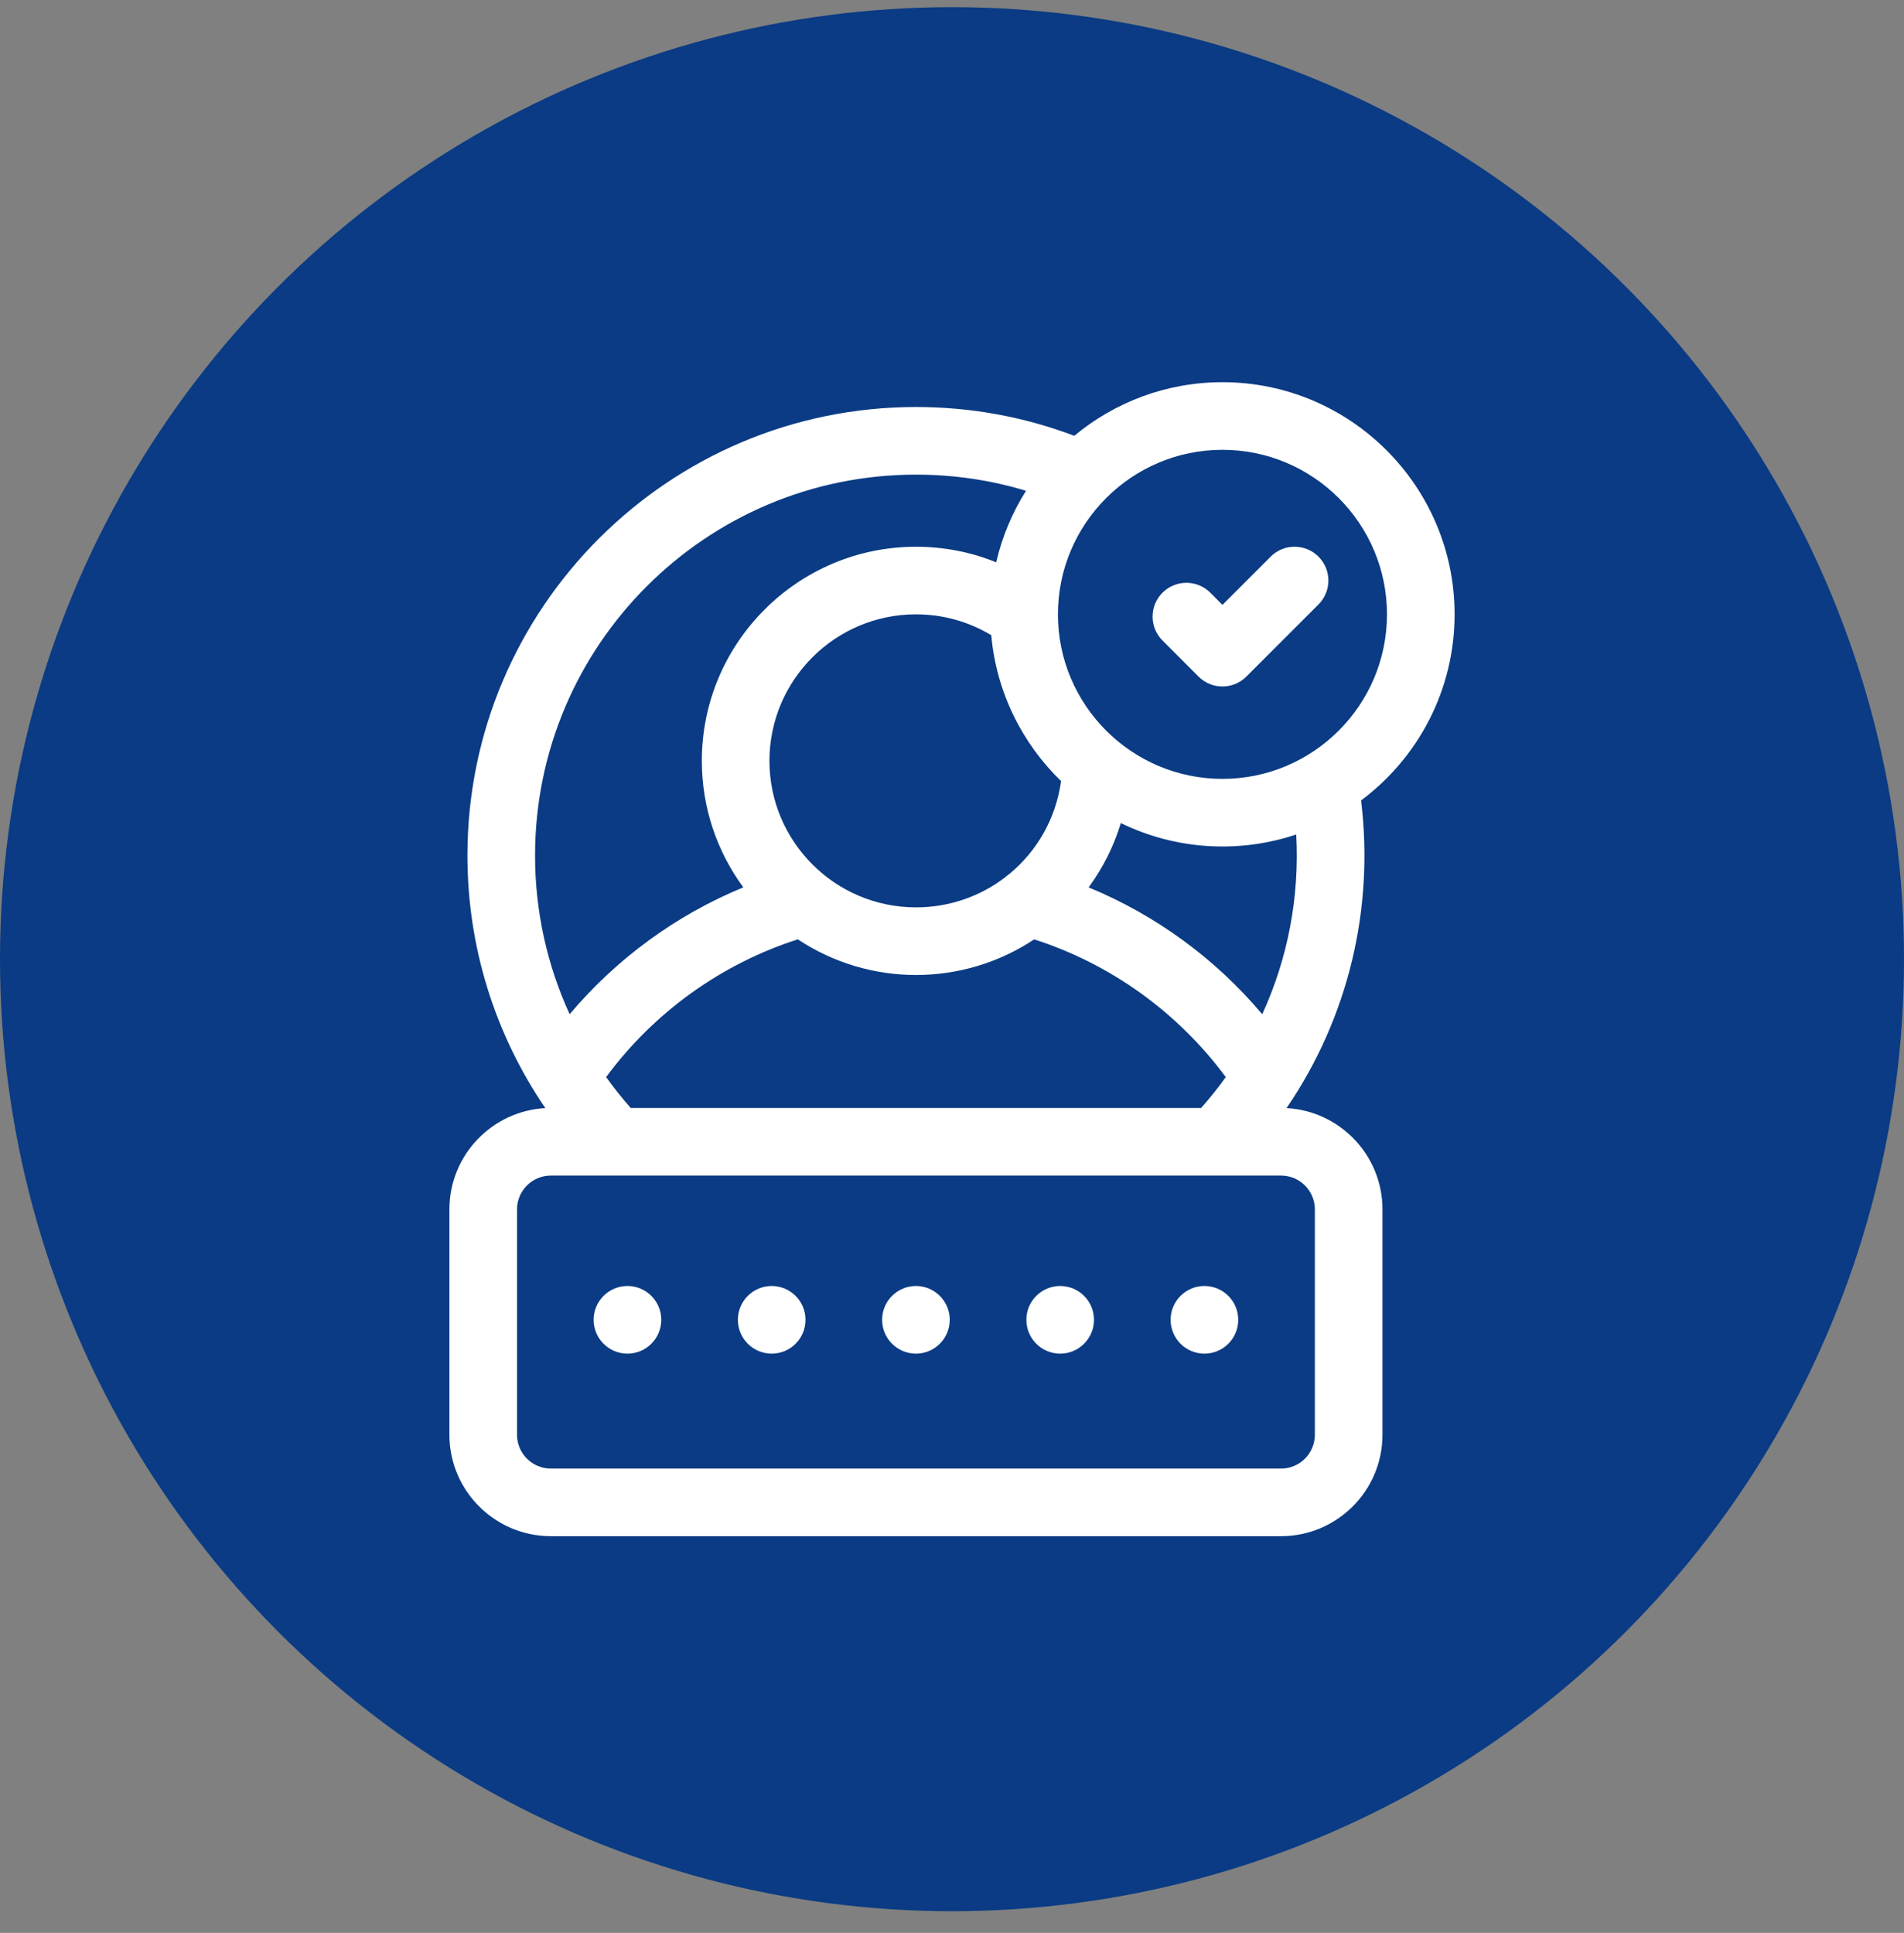
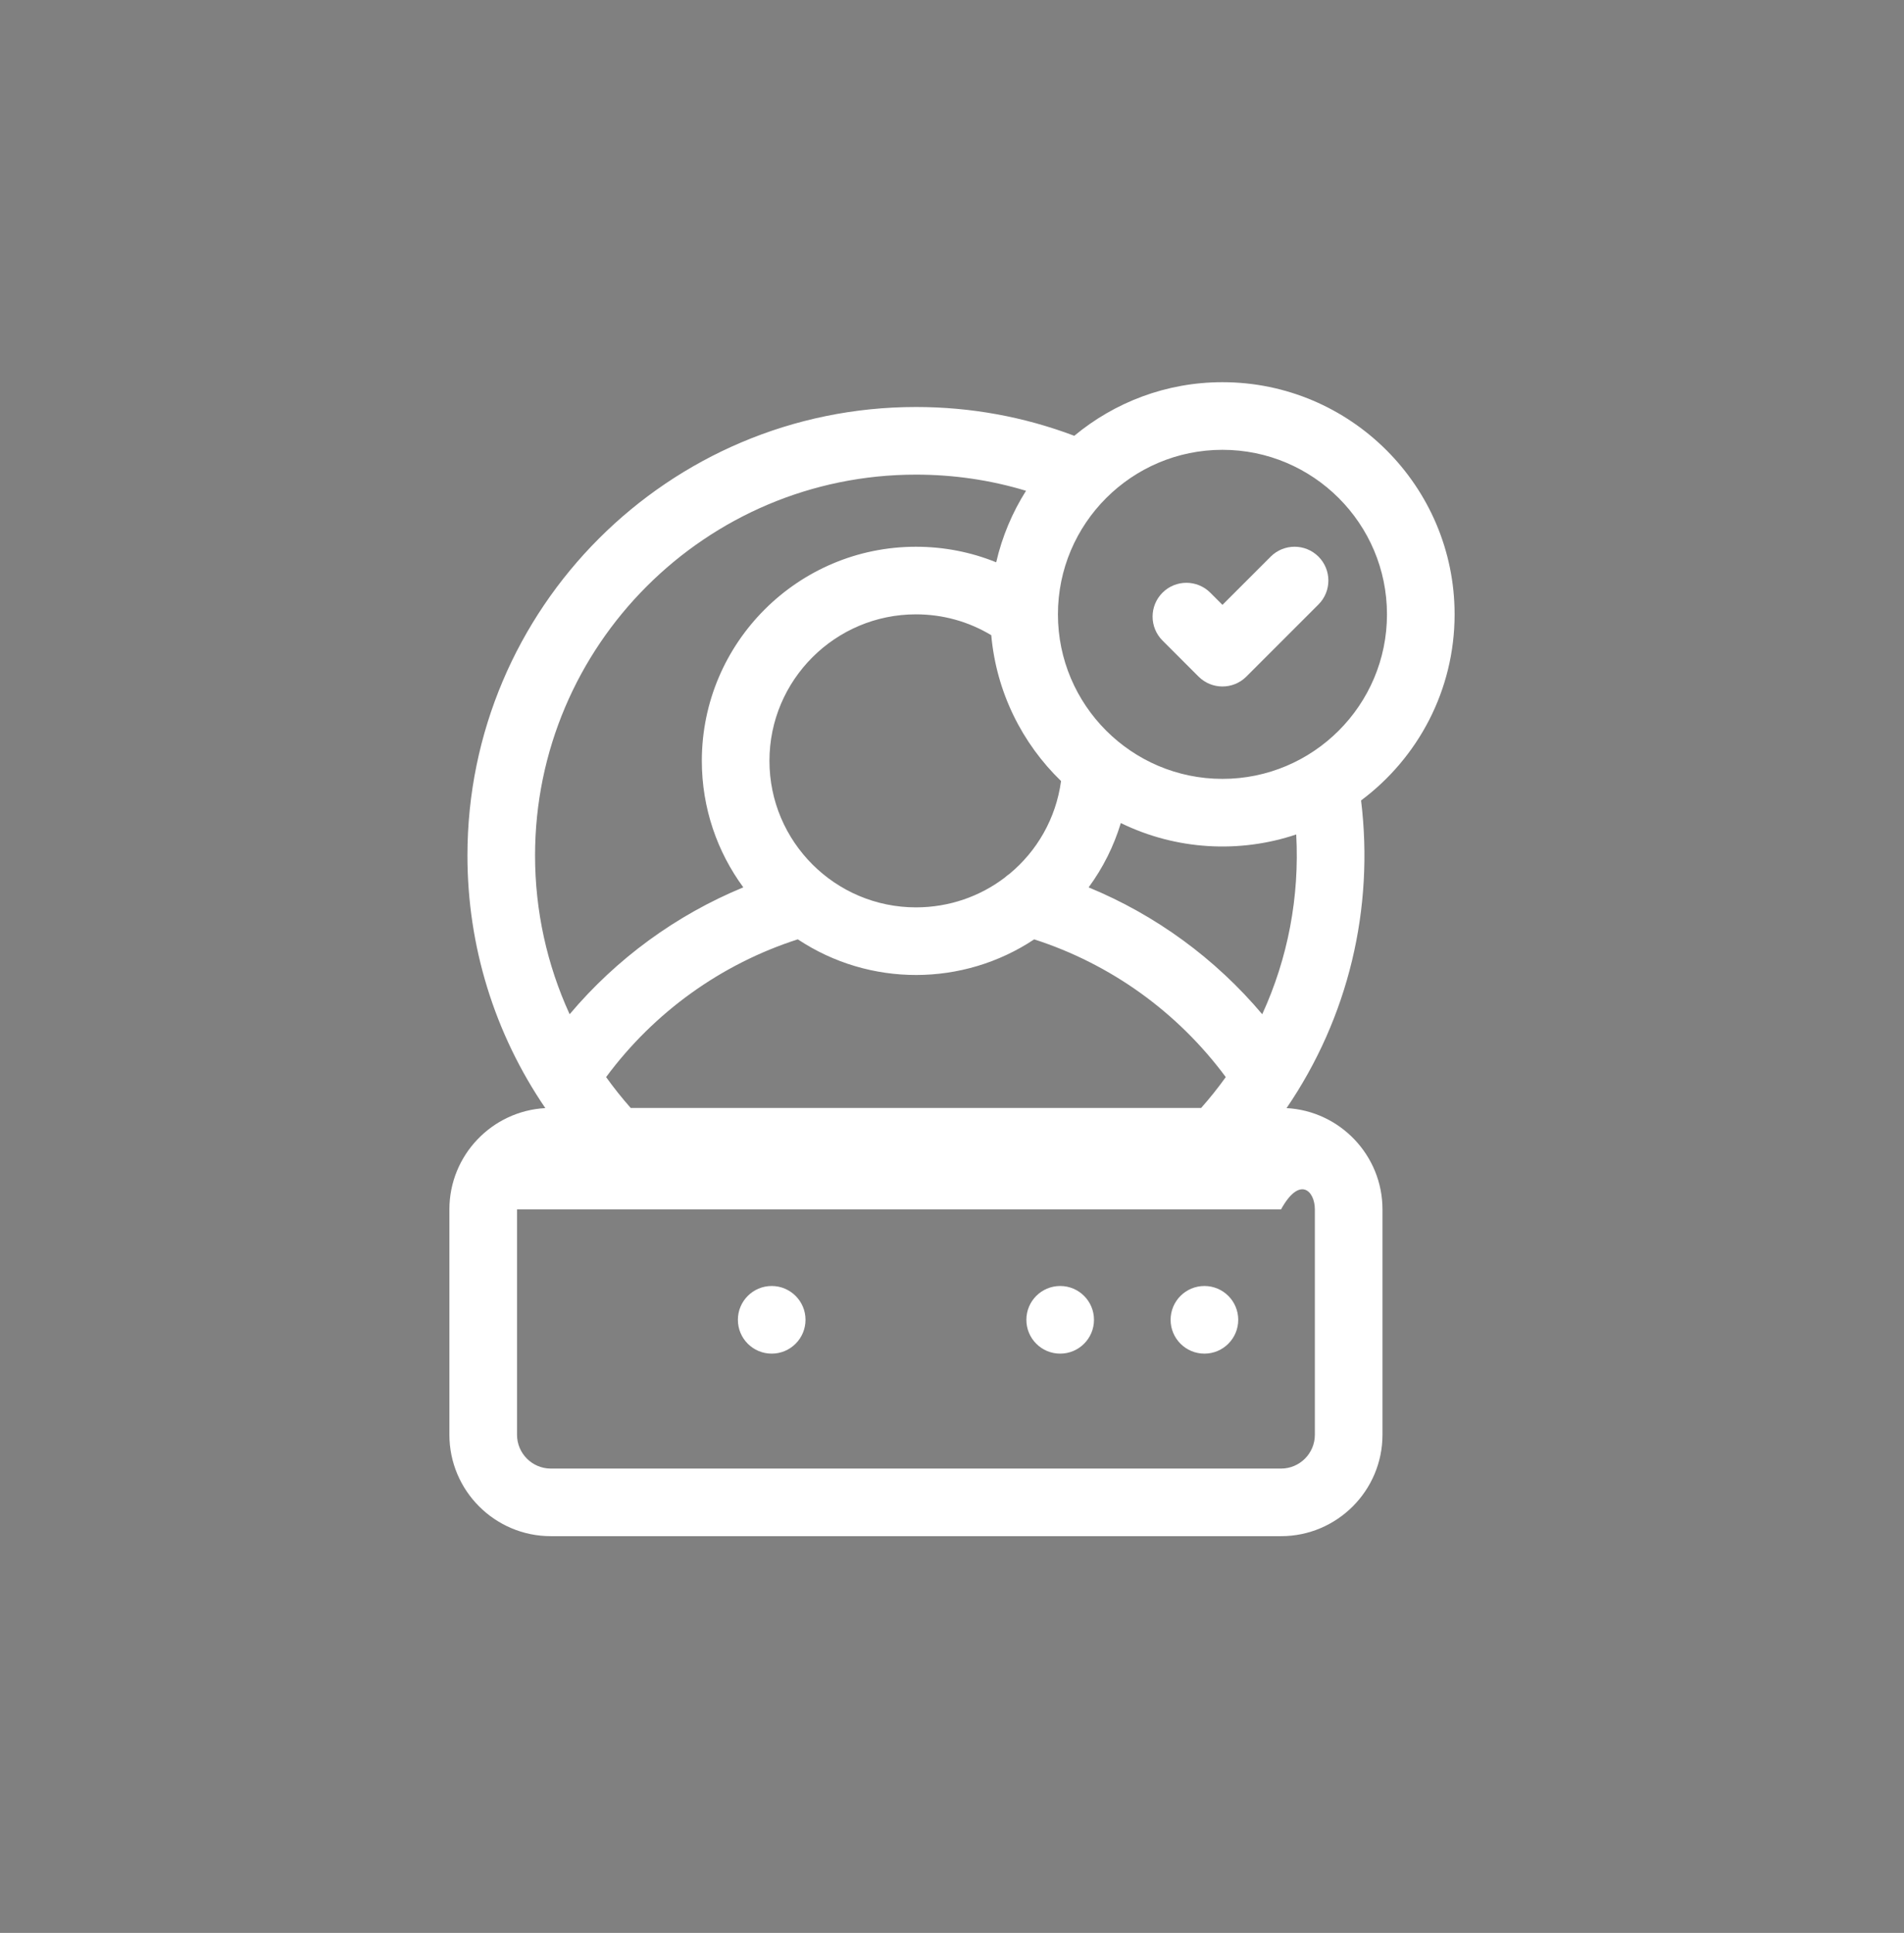
<svg xmlns="http://www.w3.org/2000/svg" width="66" height="67" viewBox="0 0 66 67" fill="none">
  <rect x="0" y="0" width="66" height="67" fill="#808080" stroke="none" />
-   <circle cx="33" cy="33.248" r="33" fill="#0A3B84" />
  <g clip-path="url(#clip0_56_36291)">
-     <path d="M50.422 21.295C50.422 16.858 46.812 13.248 42.375 13.248C40.424 13.248 38.634 13.947 37.239 15.106C35.487 14.444 33.645 14.108 31.75 14.108C23.177 14.108 16.203 21.082 16.203 29.655C16.203 32.784 17.135 35.819 18.903 38.41C17.053 38.51 15.578 40.046 15.578 41.92V49.733C15.578 51.671 17.155 53.248 19.094 53.248H44.406C46.345 53.248 47.922 51.671 47.922 49.733V41.92C47.922 40.046 46.447 38.51 44.597 38.41C46.745 35.262 47.637 31.49 47.18 27.746C49.147 26.278 50.422 23.933 50.422 21.295ZM48.078 21.295C48.078 24.44 45.52 26.998 42.375 26.998C39.23 26.998 36.672 24.44 36.672 21.295C36.672 18.151 39.23 15.592 42.375 15.592C45.52 15.592 48.078 18.151 48.078 21.295ZM41.636 38.405H21.863C21.561 38.063 21.276 37.706 21.01 37.335C22.676 35.084 24.998 33.415 27.655 32.56C30.147 34.215 33.383 34.2 35.849 32.561C38.504 33.416 40.825 35.086 42.49 37.335C42.224 37.706 41.939 38.063 41.636 38.405ZM34.987 30.295C34.931 30.332 34.879 30.374 34.829 30.42C33.976 31.068 32.91 31.452 31.75 31.452C28.95 31.452 26.672 29.174 26.672 26.373C26.672 23.573 28.95 21.295 31.75 21.295C32.682 21.295 33.574 21.544 34.361 22.018C34.538 23.994 35.431 25.767 36.78 27.073C36.604 28.373 35.943 29.507 34.987 30.295ZM31.75 16.452C33.058 16.452 34.336 16.64 35.566 17.012C35.091 17.764 34.737 18.599 34.532 19.491C33.657 19.136 32.718 18.952 31.75 18.952C27.658 18.952 24.328 22.281 24.328 26.373C24.328 28.012 24.863 29.529 25.766 30.758C23.438 31.718 21.374 33.226 19.746 35.156C18.959 33.44 18.547 31.568 18.547 29.655C18.547 22.375 24.47 16.452 31.75 16.452ZM45.578 41.92V49.733C45.578 50.379 45.052 50.905 44.406 50.905H19.094C18.448 50.905 17.922 50.379 17.922 49.733V41.92C17.922 41.274 18.448 40.748 19.094 40.748H44.406C45.052 40.748 45.578 41.274 45.578 41.92ZM43.754 35.156C42.126 33.226 40.063 31.718 37.736 30.759C38.234 30.082 38.61 29.329 38.852 28.529C40.768 29.466 42.963 29.587 44.932 28.925C45.05 31.093 44.642 33.219 43.754 35.156Z" fill="white" />
+     <path d="M50.422 21.295C50.422 16.858 46.812 13.248 42.375 13.248C40.424 13.248 38.634 13.947 37.239 15.106C35.487 14.444 33.645 14.108 31.75 14.108C23.177 14.108 16.203 21.082 16.203 29.655C16.203 32.784 17.135 35.819 18.903 38.41C17.053 38.51 15.578 40.046 15.578 41.92V49.733C15.578 51.671 17.155 53.248 19.094 53.248H44.406C46.345 53.248 47.922 51.671 47.922 49.733V41.92C47.922 40.046 46.447 38.51 44.597 38.41C46.745 35.262 47.637 31.49 47.18 27.746C49.147 26.278 50.422 23.933 50.422 21.295ZM48.078 21.295C48.078 24.44 45.52 26.998 42.375 26.998C39.23 26.998 36.672 24.44 36.672 21.295C36.672 18.151 39.23 15.592 42.375 15.592C45.52 15.592 48.078 18.151 48.078 21.295ZM41.636 38.405H21.863C21.561 38.063 21.276 37.706 21.01 37.335C22.676 35.084 24.998 33.415 27.655 32.56C30.147 34.215 33.383 34.2 35.849 32.561C38.504 33.416 40.825 35.086 42.49 37.335C42.224 37.706 41.939 38.063 41.636 38.405ZM34.987 30.295C34.931 30.332 34.879 30.374 34.829 30.42C33.976 31.068 32.91 31.452 31.75 31.452C28.95 31.452 26.672 29.174 26.672 26.373C26.672 23.573 28.95 21.295 31.75 21.295C32.682 21.295 33.574 21.544 34.361 22.018C34.538 23.994 35.431 25.767 36.78 27.073C36.604 28.373 35.943 29.507 34.987 30.295ZM31.75 16.452C33.058 16.452 34.336 16.64 35.566 17.012C35.091 17.764 34.737 18.599 34.532 19.491C33.657 19.136 32.718 18.952 31.75 18.952C27.658 18.952 24.328 22.281 24.328 26.373C24.328 28.012 24.863 29.529 25.766 30.758C23.438 31.718 21.374 33.226 19.746 35.156C18.959 33.44 18.547 31.568 18.547 29.655C18.547 22.375 24.47 16.452 31.75 16.452ZM45.578 41.92V49.733C45.578 50.379 45.052 50.905 44.406 50.905H19.094C18.448 50.905 17.922 50.379 17.922 49.733V41.92H44.406C45.052 40.748 45.578 41.274 45.578 41.92ZM43.754 35.156C42.126 33.226 40.063 31.718 37.736 30.759C38.234 30.082 38.61 29.329 38.852 28.529C40.768 29.466 42.963 29.587 44.932 28.925C45.05 31.093 44.642 33.219 43.754 35.156Z" fill="white" />
    <path d="M41.546 23.452C42.004 23.91 42.746 23.91 43.204 23.452L45.704 20.952C46.161 20.494 46.161 19.753 45.704 19.295C45.246 18.837 44.504 18.837 44.046 19.295L42.375 20.966L41.954 20.545C41.496 20.087 40.754 20.087 40.296 20.545C39.839 21.002 39.839 21.744 40.296 22.202L41.546 23.452Z" fill="white" />
    <path d="M41.75 46.921C42.397 46.921 42.922 46.396 42.922 45.748C42.922 45.101 42.397 44.576 41.75 44.576C41.102 44.576 40.578 45.101 40.578 45.748C40.578 46.396 41.102 46.921 41.75 46.921Z" fill="white" />
    <path d="M36.75 46.921C37.397 46.921 37.922 46.396 37.922 45.748C37.922 45.101 37.397 44.576 36.75 44.576C36.102 44.576 35.578 45.101 35.578 45.748C35.578 46.396 36.102 46.921 36.75 46.921Z" fill="white" />
-     <path d="M31.75 46.921C32.397 46.921 32.922 46.396 32.922 45.748C32.922 45.101 32.397 44.576 31.75 44.576C31.102 44.576 30.578 45.101 30.578 45.748C30.578 46.396 31.102 46.921 31.75 46.921Z" fill="white" />
    <path d="M26.75 46.921C27.397 46.921 27.922 46.396 27.922 45.748C27.922 45.101 27.397 44.576 26.75 44.576C26.102 44.576 25.578 45.101 25.578 45.748C25.578 46.396 26.102 46.921 26.75 46.921Z" fill="white" />
-     <path d="M21.75 46.921C22.397 46.921 22.922 46.396 22.922 45.748C22.922 45.101 22.397 44.576 21.75 44.576C21.102 44.576 20.578 45.101 20.578 45.748C20.578 46.396 21.102 46.921 21.75 46.921Z" fill="white" />
  </g>
  <defs>
    <clipPath id="clip0_56_36291">
      <rect width="40" height="40" fill="white" transform="translate(13 13.248)" />
    </clipPath>
  </defs>
</svg>